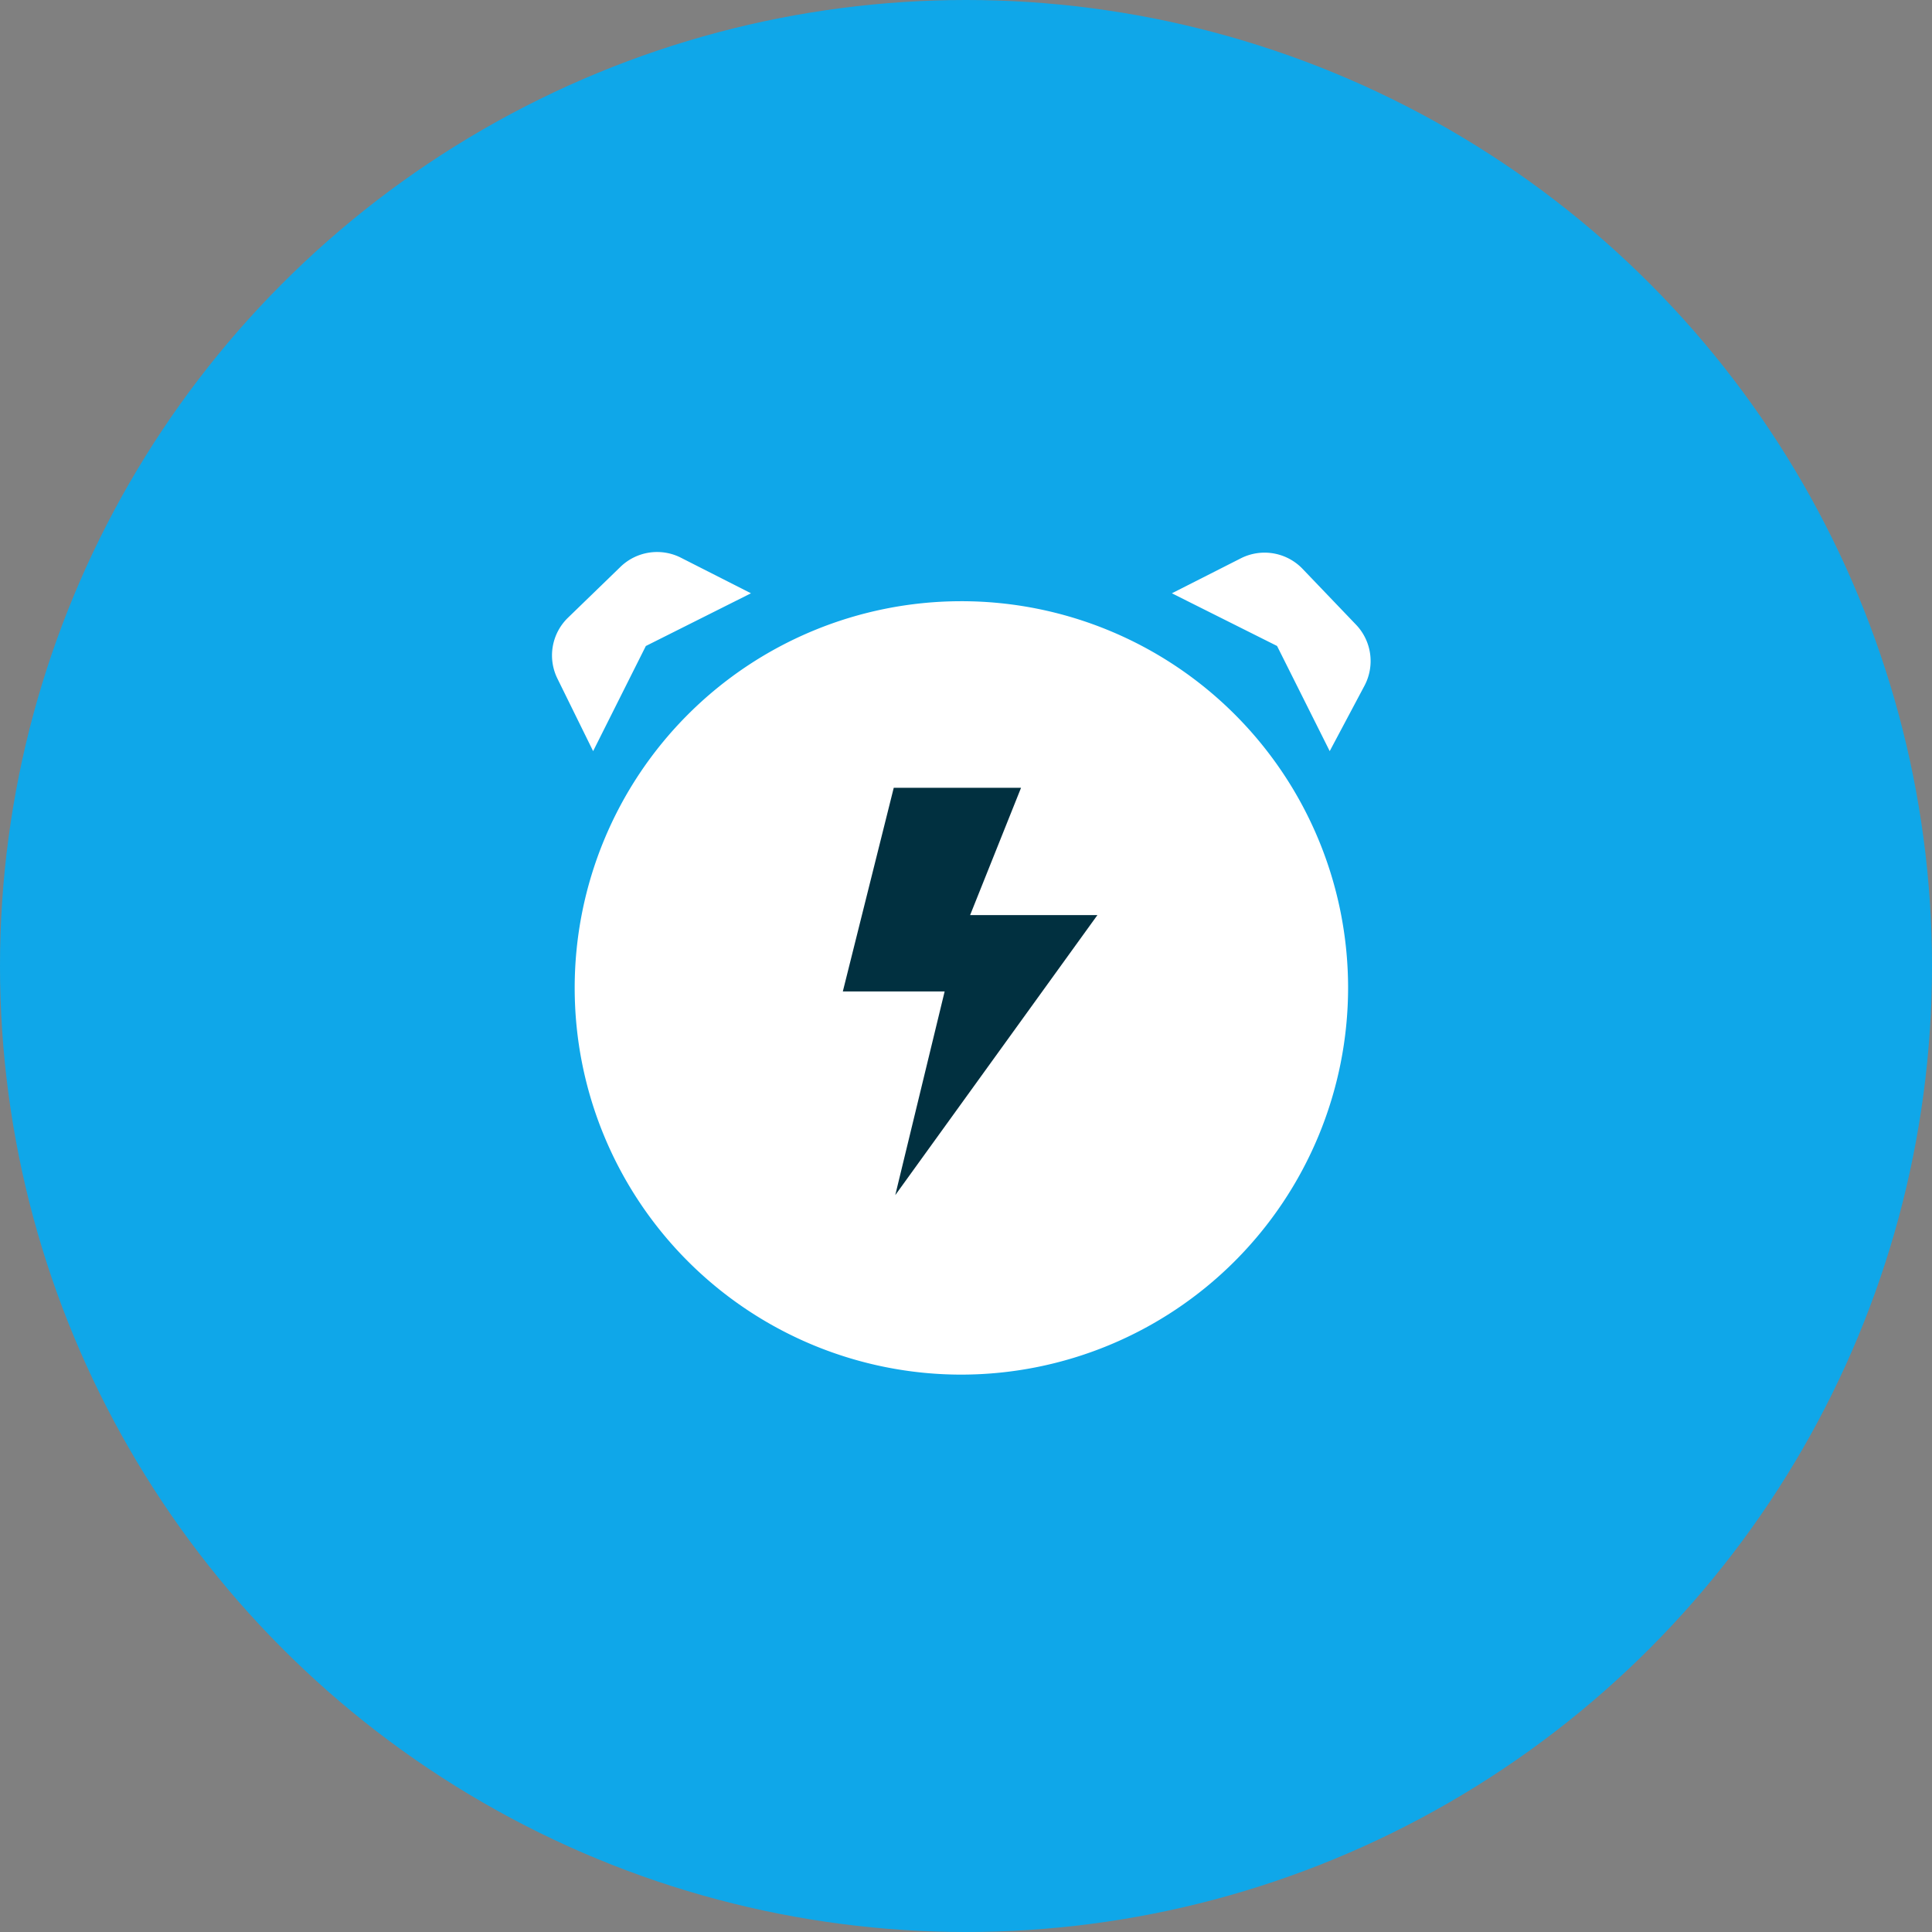
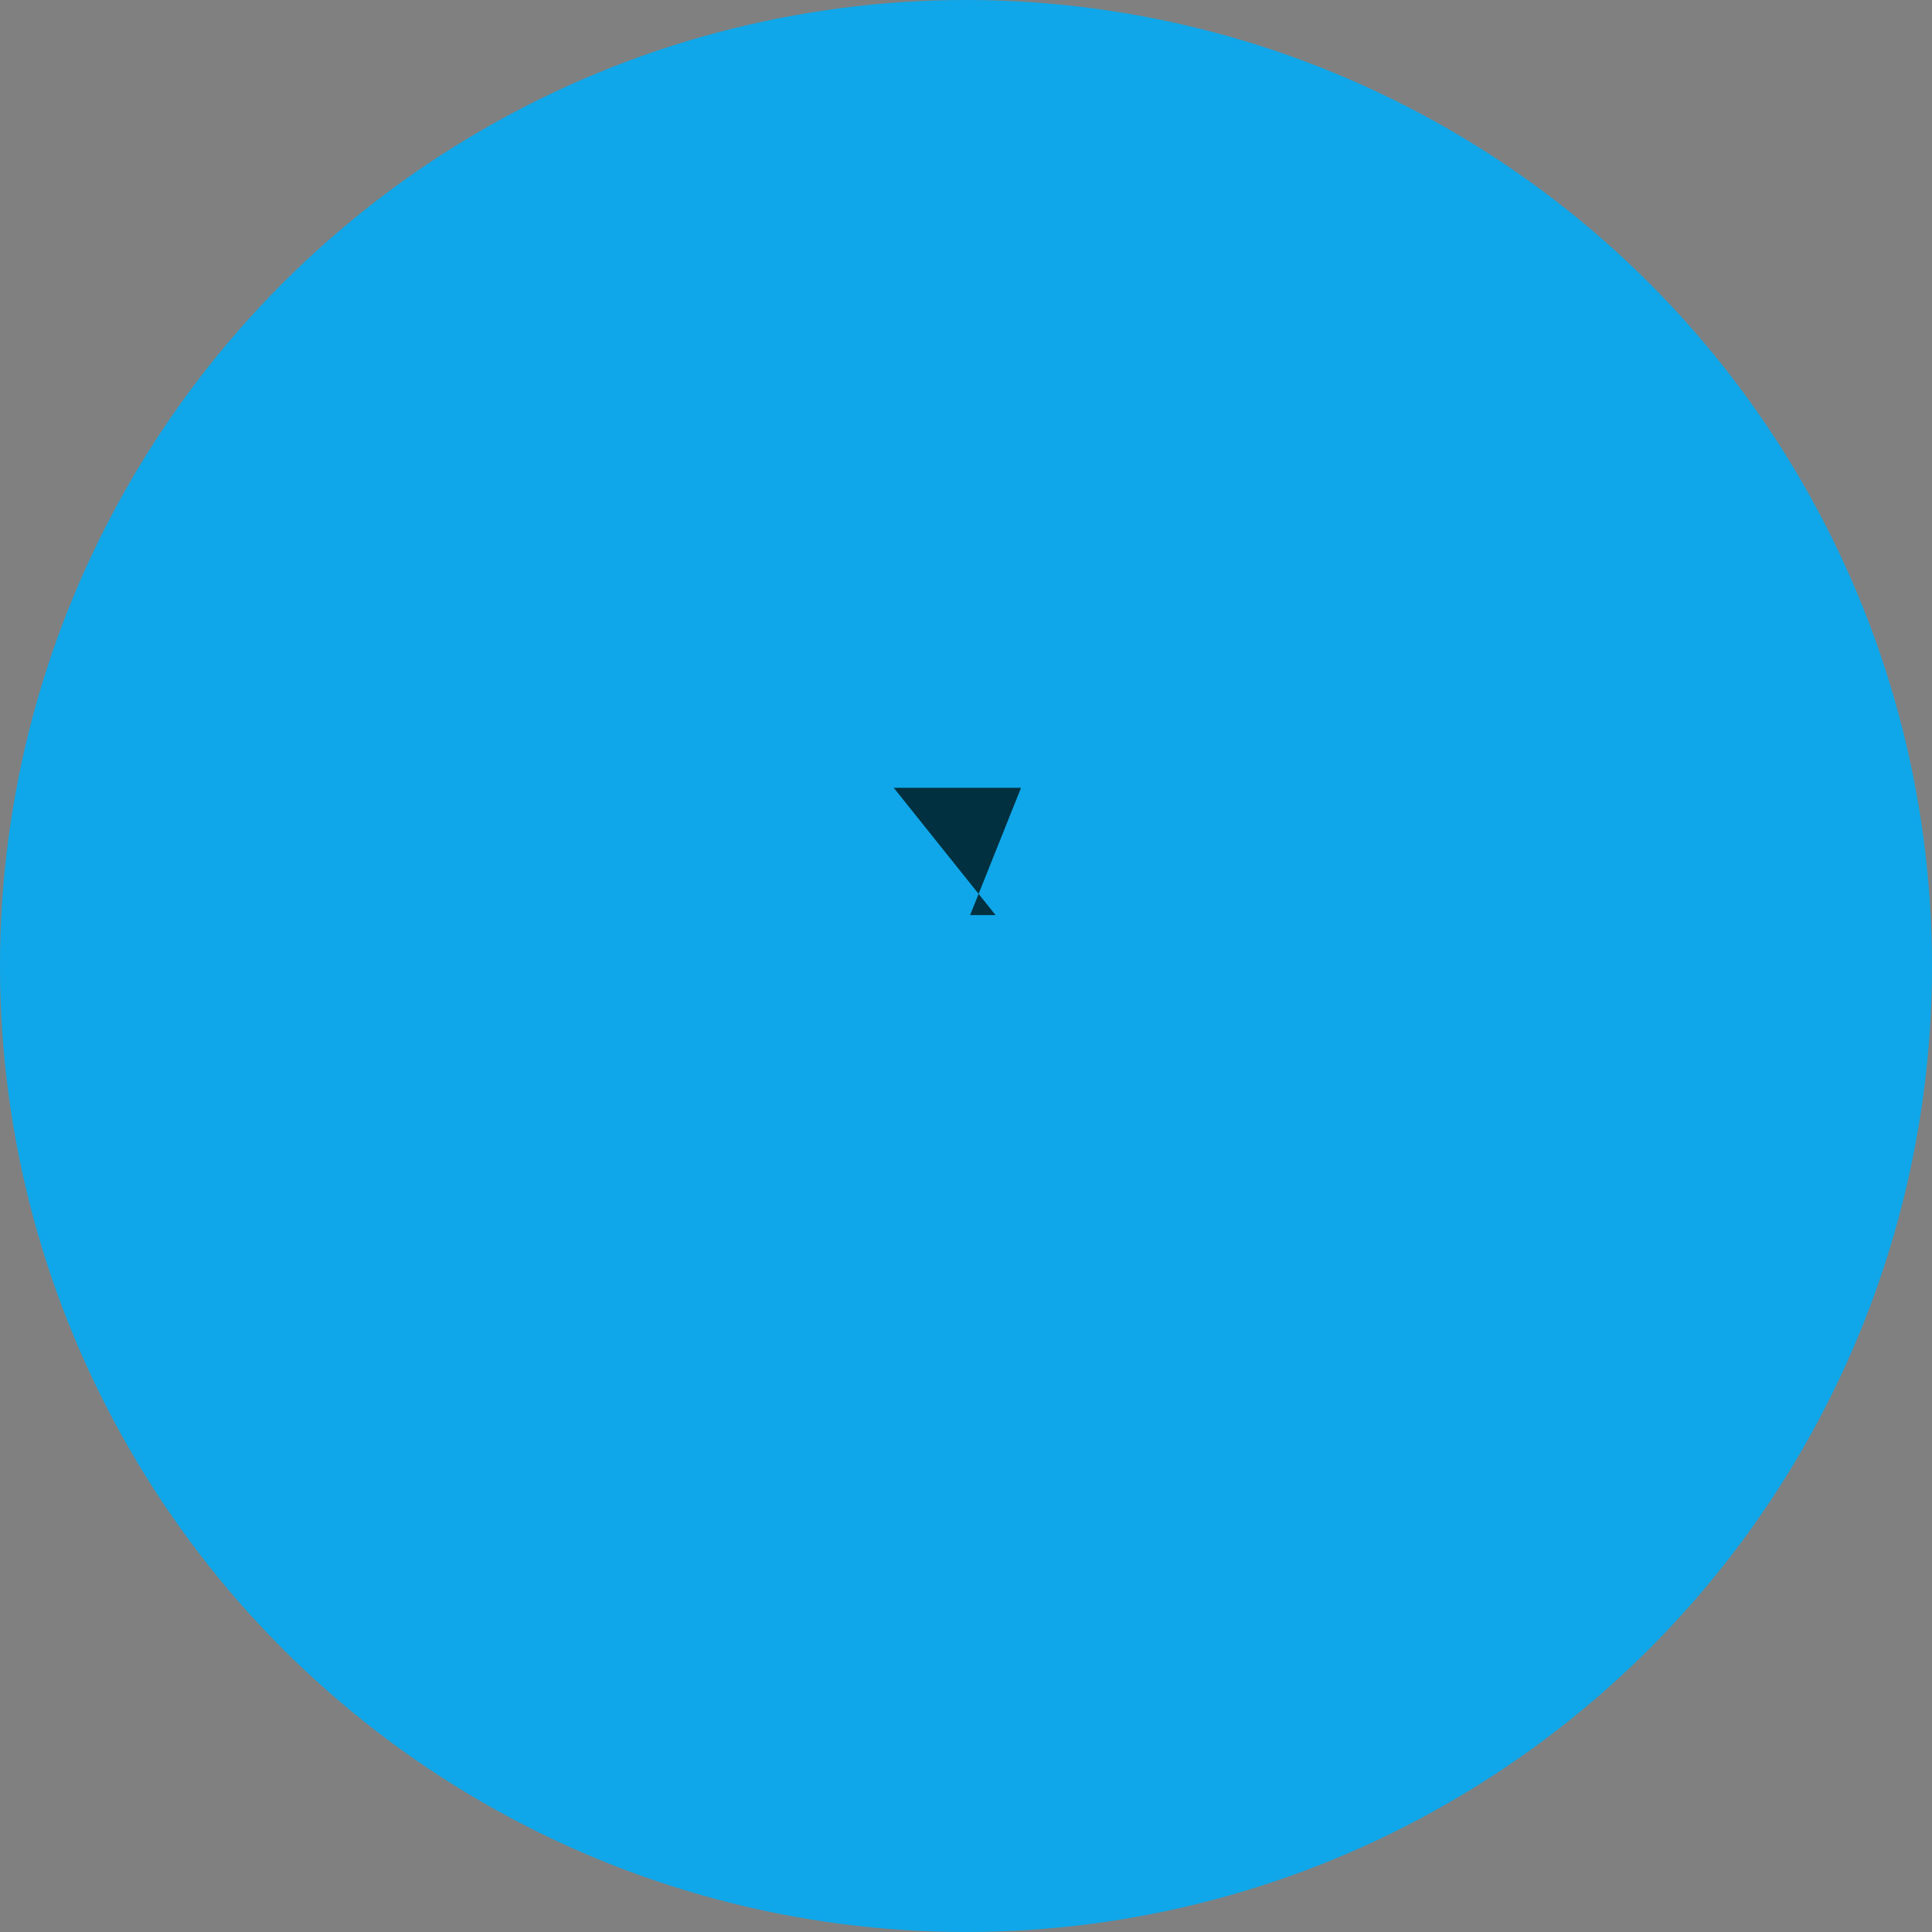
<svg xmlns="http://www.w3.org/2000/svg" width="70" height="70" viewBox="0 0 70 70">
  <rect x="0" y="0" width="70" height="70" fill="#808080" stroke="none" />
  <g transform="translate(-935.4 -979)">
    <circle cx="35" cy="35" r="35" transform="translate(935.4 979)" fill="#0fa7e9" />
-     <path d="M970.233 1028.805a14.011 14.011 0 1114.011-14.012 14.027 14.027 0 01-14.011 14.012zM962.609 1000.496l-3.809 1.91-1.91 3.809-1.292-2.625a1.9 1.9 0 01.381-2.209l1.9-1.841a1.906 1.906 0 012.19-.334zM977.859 1000.496l3.811 1.908 1.908 3.811 1.26-2.371a1.907 1.907 0 00-.309-2.213l-1.935-2.021a1.905 1.905 0 00-2.24-.379z" fill="#fff" />
-     <path d="M967.782 1007.544h4.612l-1.845 4.612h4.612l-7.324 10.146 1.789-7.379h-3.689z" fill="#013040" />
+     <path d="M967.782 1007.544h4.612l-1.845 4.612h4.612h-3.689z" fill="#013040" />
  </g>
</svg>